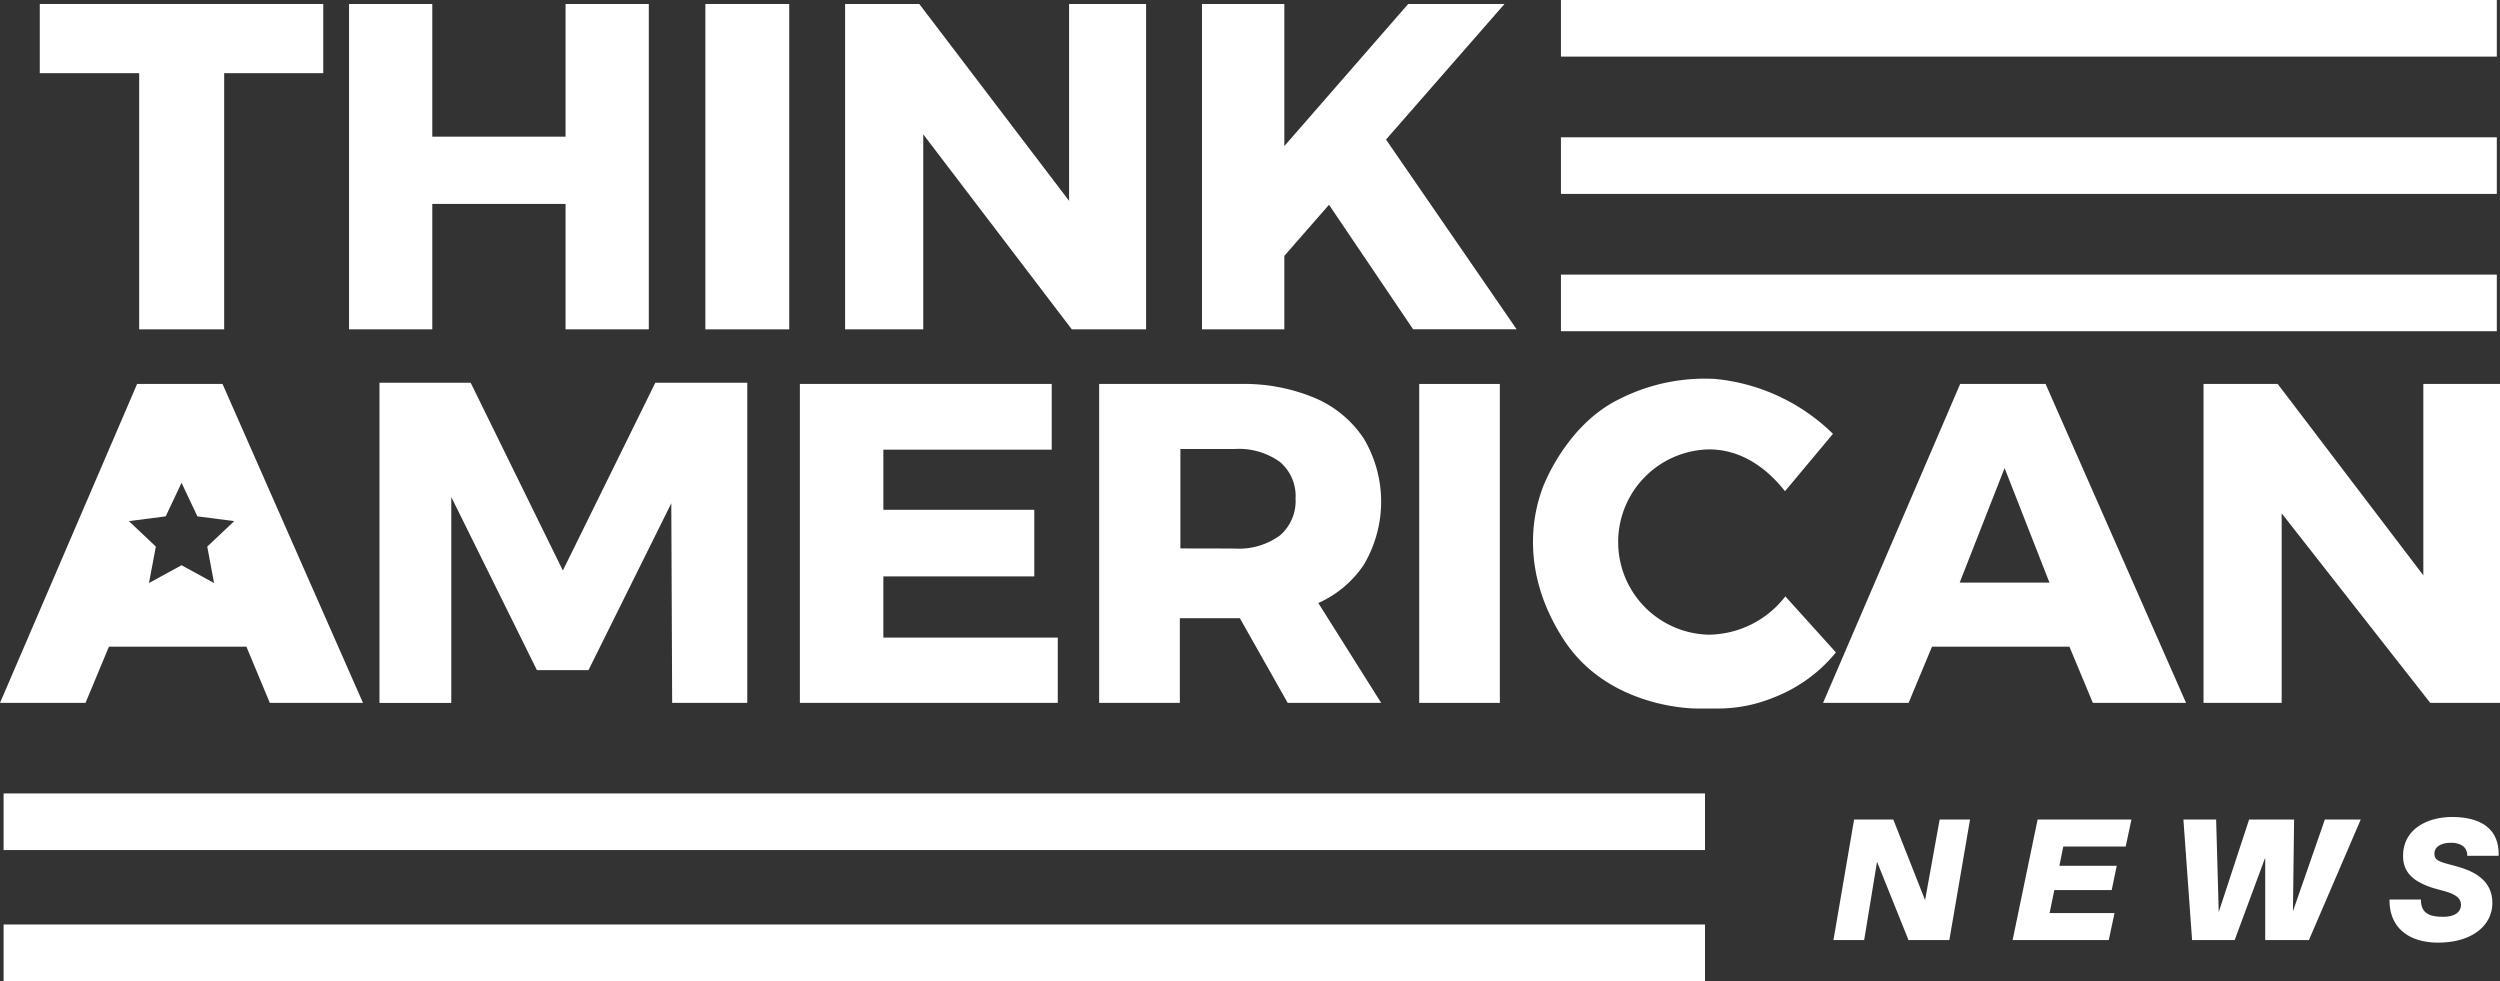
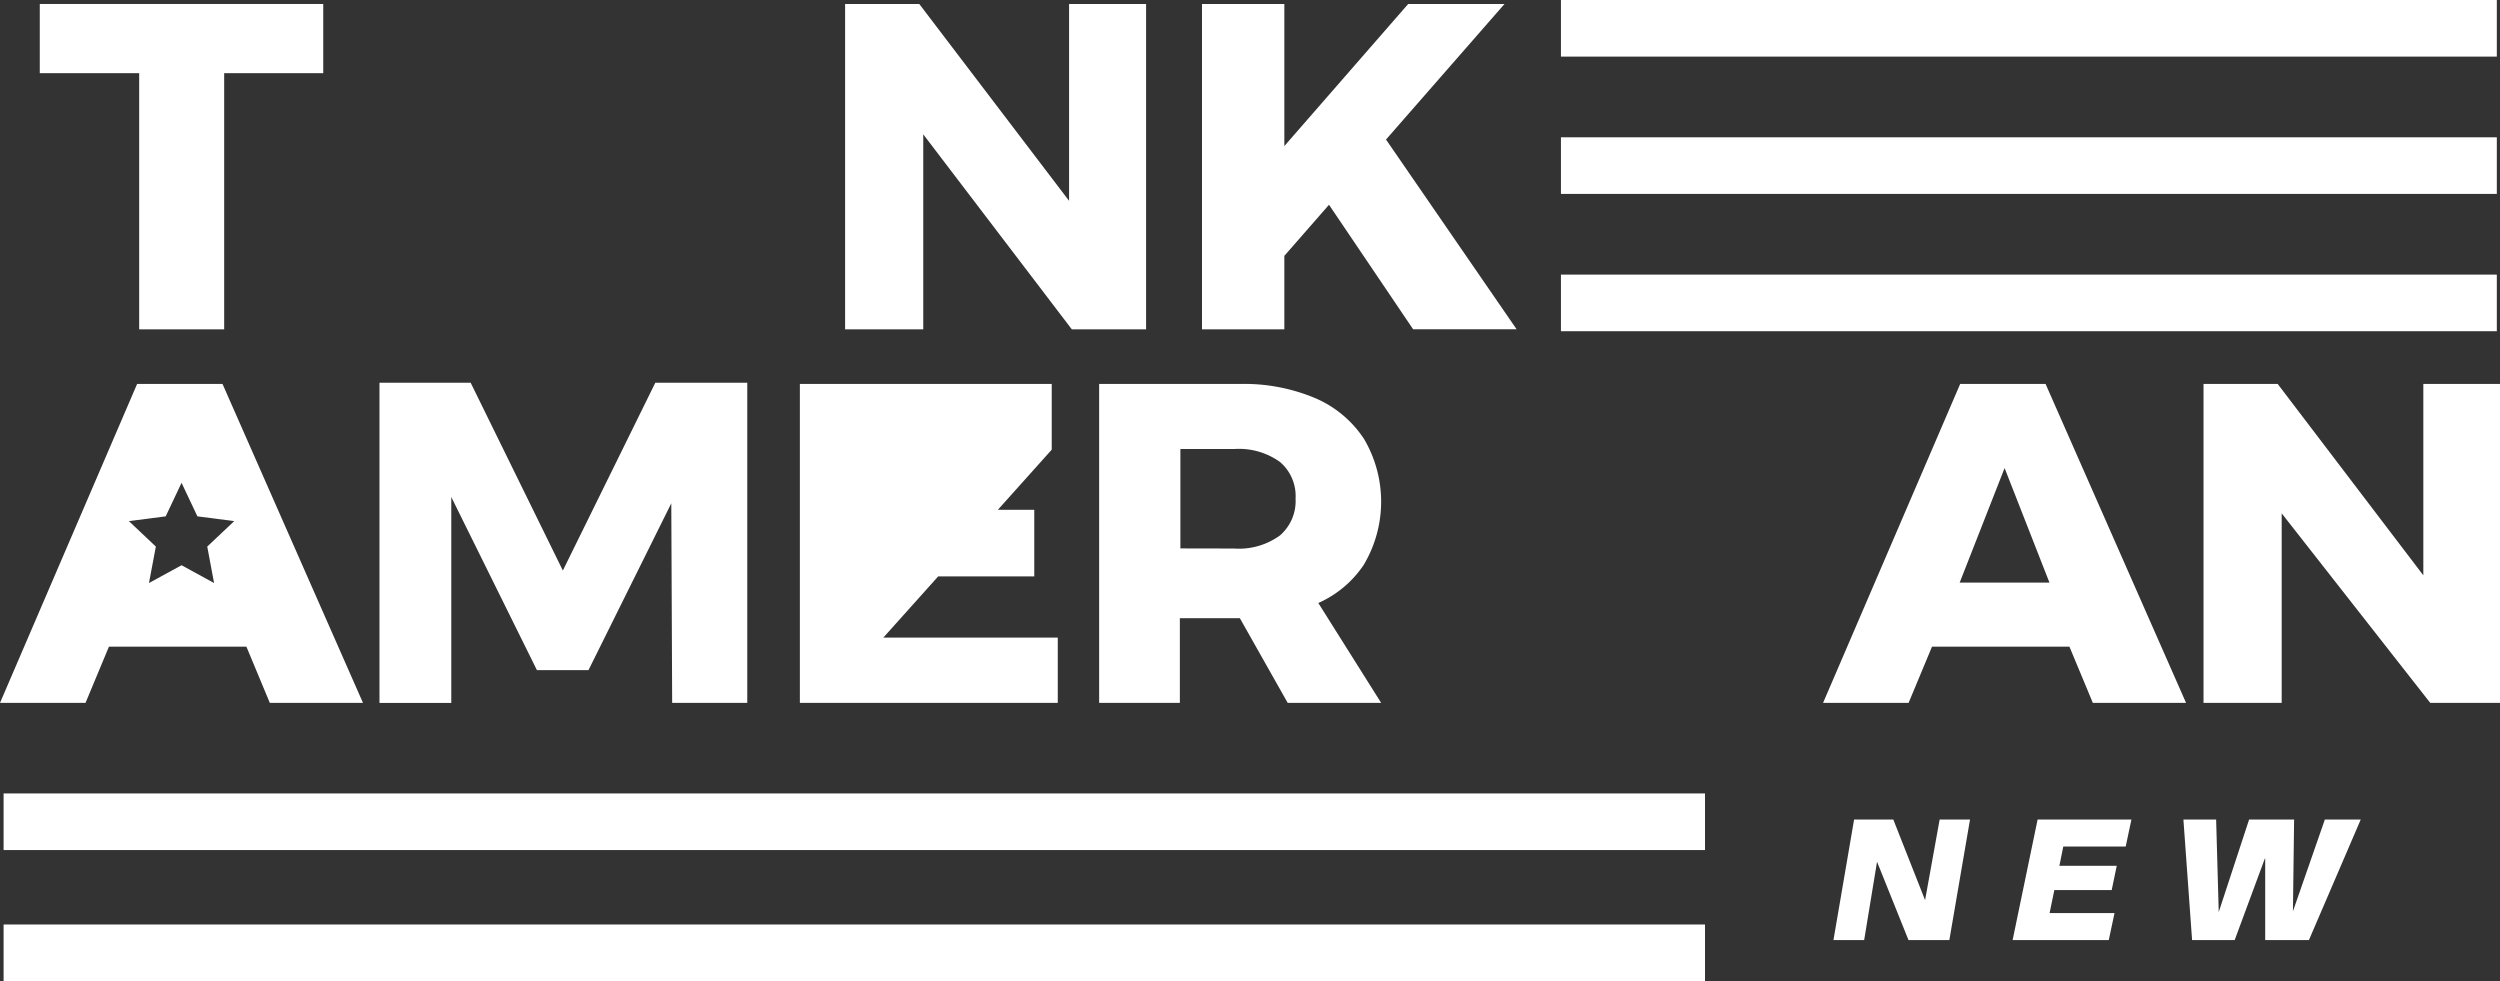
<svg xmlns="http://www.w3.org/2000/svg" width="288.089" height="113.058" viewBox="0 0 288.089 113.058">
  <rect x="0" y="0" width="288.089" height="113.058" fill="#333333" stroke="none" />
  <path d="M1307.779,583.5h4.517l3.663,9.291,1.679-9.291h3.5l-2.383,13.892h-4.707l-3.625-9.028-1.484,9.028H1305.4Z" transform="translate(-1094.121 -489.061)" fill="#fff" />
  <path d="M1435.853,583.5h10.812l-.661,3.113h-7.193l-.447,2.218h6.609l-.583,2.8h-6.61l-.545,2.646h7.481l-.662,3.113h-11.08Z" transform="translate(-1201.048 -489.061)" fill="#fff" />
  <path d="M1570.882,583.5h4.135l-5.972,13.892h-5.037v-9.4h-.039l-3.479,9.4h-4.907l-1-13.892h3.771l.3,10.662,3.5-10.662h5.185l-.134,10.575" transform="translate(-1302.976 -489.061)" fill="#fff" />
-   <path d="M1704.972,591.212c0,1.5.837,1.985,2.549,1.985,1.459,0,2.062-.623,2.062-1.381,0-1.382-2.1-1.537-3.54-2.043-1.732-.623-3.133-1.537-3.133-3.58,0-3.152,2.86-4.494,5.642-4.494,2.958,0,5.467,1.09,5.37,4.474H1710.3a1.32,1.32,0,0,0-.487-1.128,2.373,2.373,0,0,0-1.459-.37c-.9,0-1.829.37-1.829,1.245,0,.837.584.934,2.529,1.46,1.907.525,4.145,1.517,4.145,4.241,0,2.471-2.2,4.553-6.266,4.553-3.307,0-5.623-1.674-5.584-4.962Z" transform="translate(-1425.991 -487.551)" fill="#fff" />
  <rect width="107.845" height="6.523" transform="translate(179.876)" fill="#fff" />
  <rect width="107.845" height="6.523" transform="translate(179.876 15.822)" fill="#fff" />
  <rect width="107.845" height="6.523" transform="translate(179.876 31.645)" fill="#fff" />
  <rect width="196.062" height="6.523" transform="translate(0.415 91.433)" fill="#fff" />
  <rect width="196.062" height="6.523" transform="translate(0.415 106.535)" fill="#fff" />
  <path d="M39.782,40.328V10.808H28.327V2.835H60.993v7.973H49.576V40.328Z" transform="translate(-23.743 -2.376)" fill="#fff" />
-   <path d="M258.109,40.329h-9.593V2.835h9.593Zm24.95,0h-9.593V2.835h9.593Zm-8.2-14.454H256.548V18.123h18.314Z" transform="translate(-208.294 -2.376)" fill="#fff" />
-   <rect width="9.664" height="37.494" transform="translate(81.283 0.459)" fill="#fff" />
  <path d="M601.708,40.328V2.835h8.548l20.926,27.5h-3.664V2.835h8.874V40.328h-8.558l-20.181-26.49h3.061v26.49Z" transform="translate(-504.322 -2.376)" fill="#fff" />
  <path d="M855.81,2.862H865.3V40.347H855.81Zm7.76,31-.477-12.1,16.474-18.9h11.1Zm16.571,6.481-11.78-17.435,7.428-6.212,16.278,23.647Z" transform="translate(-717.298 -2.399)" fill="#fff" />
  <path d="M301.967,272.505l-10.654,21.64-10.624-21.64H270.181V309.4h8.274V285.671l9.867,19.949h5.946l9.541-19.223.1,23h8.654V272.505Z" transform="translate(-226.452 -228.4)" fill="#fff" />
-   <path d="M579.108,302.606h20.1v7.527h-29.72V273.38H598.51v7.574h-19.4Zm-1.644-14.728H596.5v7.68H577.465Z" transform="translate(-477.315 -229.134)" fill="#fff" />
-   <rect width="9.292" height="36.752" transform="translate(163.544 44.246)" fill="#fff" />
+   <path d="M579.108,302.606h20.1v7.527h-29.72V273.38H598.51v7.574Zm-1.644-14.728H596.5v7.68H577.465Z" transform="translate(-477.315 -229.134)" fill="#fff" />
  <path d="M25.642,273.379H15.8L0,310.132H9.854l2.7-6.481H28.394l2.7,6.481H41.83Zm-.973,22.94-3.748-2.05-3.755,2.05.794-4.2-3.108-2.936,4.241-.548,1.828-3.865,1.828,3.865,4.241.548-3.108,2.936Z" transform="translate(0 -229.133)" fill="#fff" />
  <path d="M1323.653,273.379h-9.842l-15.8,36.753h9.854l2.7-6.481H1326.4l2.7,6.481h10.741Zm-9.9,22.891,5.177-13.2,5.17,13.2Z" transform="translate(-1087.929 -229.133)" fill="#fff" />
  <path d="M813.1,294.184a14.221,14.221,0,0,0,0-14.483,12.686,12.686,0,0,0-5.62-4.69,21.072,21.072,0,0,0-8.673-1.631H782.587v36.753h9.3V300.37H798.8l5.515,9.762h10.771l-7.245-11.51a12.3,12.3,0,0,0,5.263-4.438m-9.682-3.348a8.03,8.03,0,0,1-5.281,1.508l-6.192-.012V280.871l6.192.006a8.1,8.1,0,0,1,5.281,1.49,5.159,5.159,0,0,1,1.8,4.222,5.243,5.243,0,0,1-1.8,4.247" transform="translate(-655.926 -229.134)" fill="#fff" />
  <path d="M1568.892,310.133V273.38h8.548l20.926,27.5h-4.144v-27.5h8.836v36.752h-8.039l-20.181-25.748h3.061v25.748Z" transform="translate(-1314.968 -229.134)" fill="#fff" />
-   <path d="M1120.535,294.723a11.3,11.3,0,0,1-8.794,4.414,10.678,10.678,0,0,1,0-21.352c3.662,0,6.621,2.1,8.753,4.82l5.53-6.613a22.438,22.438,0,0,0-13.587-6.325,21.73,21.73,0,0,0-11.018,2.314c-5.41,2.616-8.273,8.519-9,10.648s-2.678,8.95,2.554,17.044,15.339,7.971,15.339,7.971h2.287a16.975,16.975,0,0,0,4.463-.552,19.755,19.755,0,0,0,2.661-.931,17.321,17.321,0,0,0,6.641-4.98Z" transform="translate(-914.8 -225.999)" fill="#fff" />
</svg>